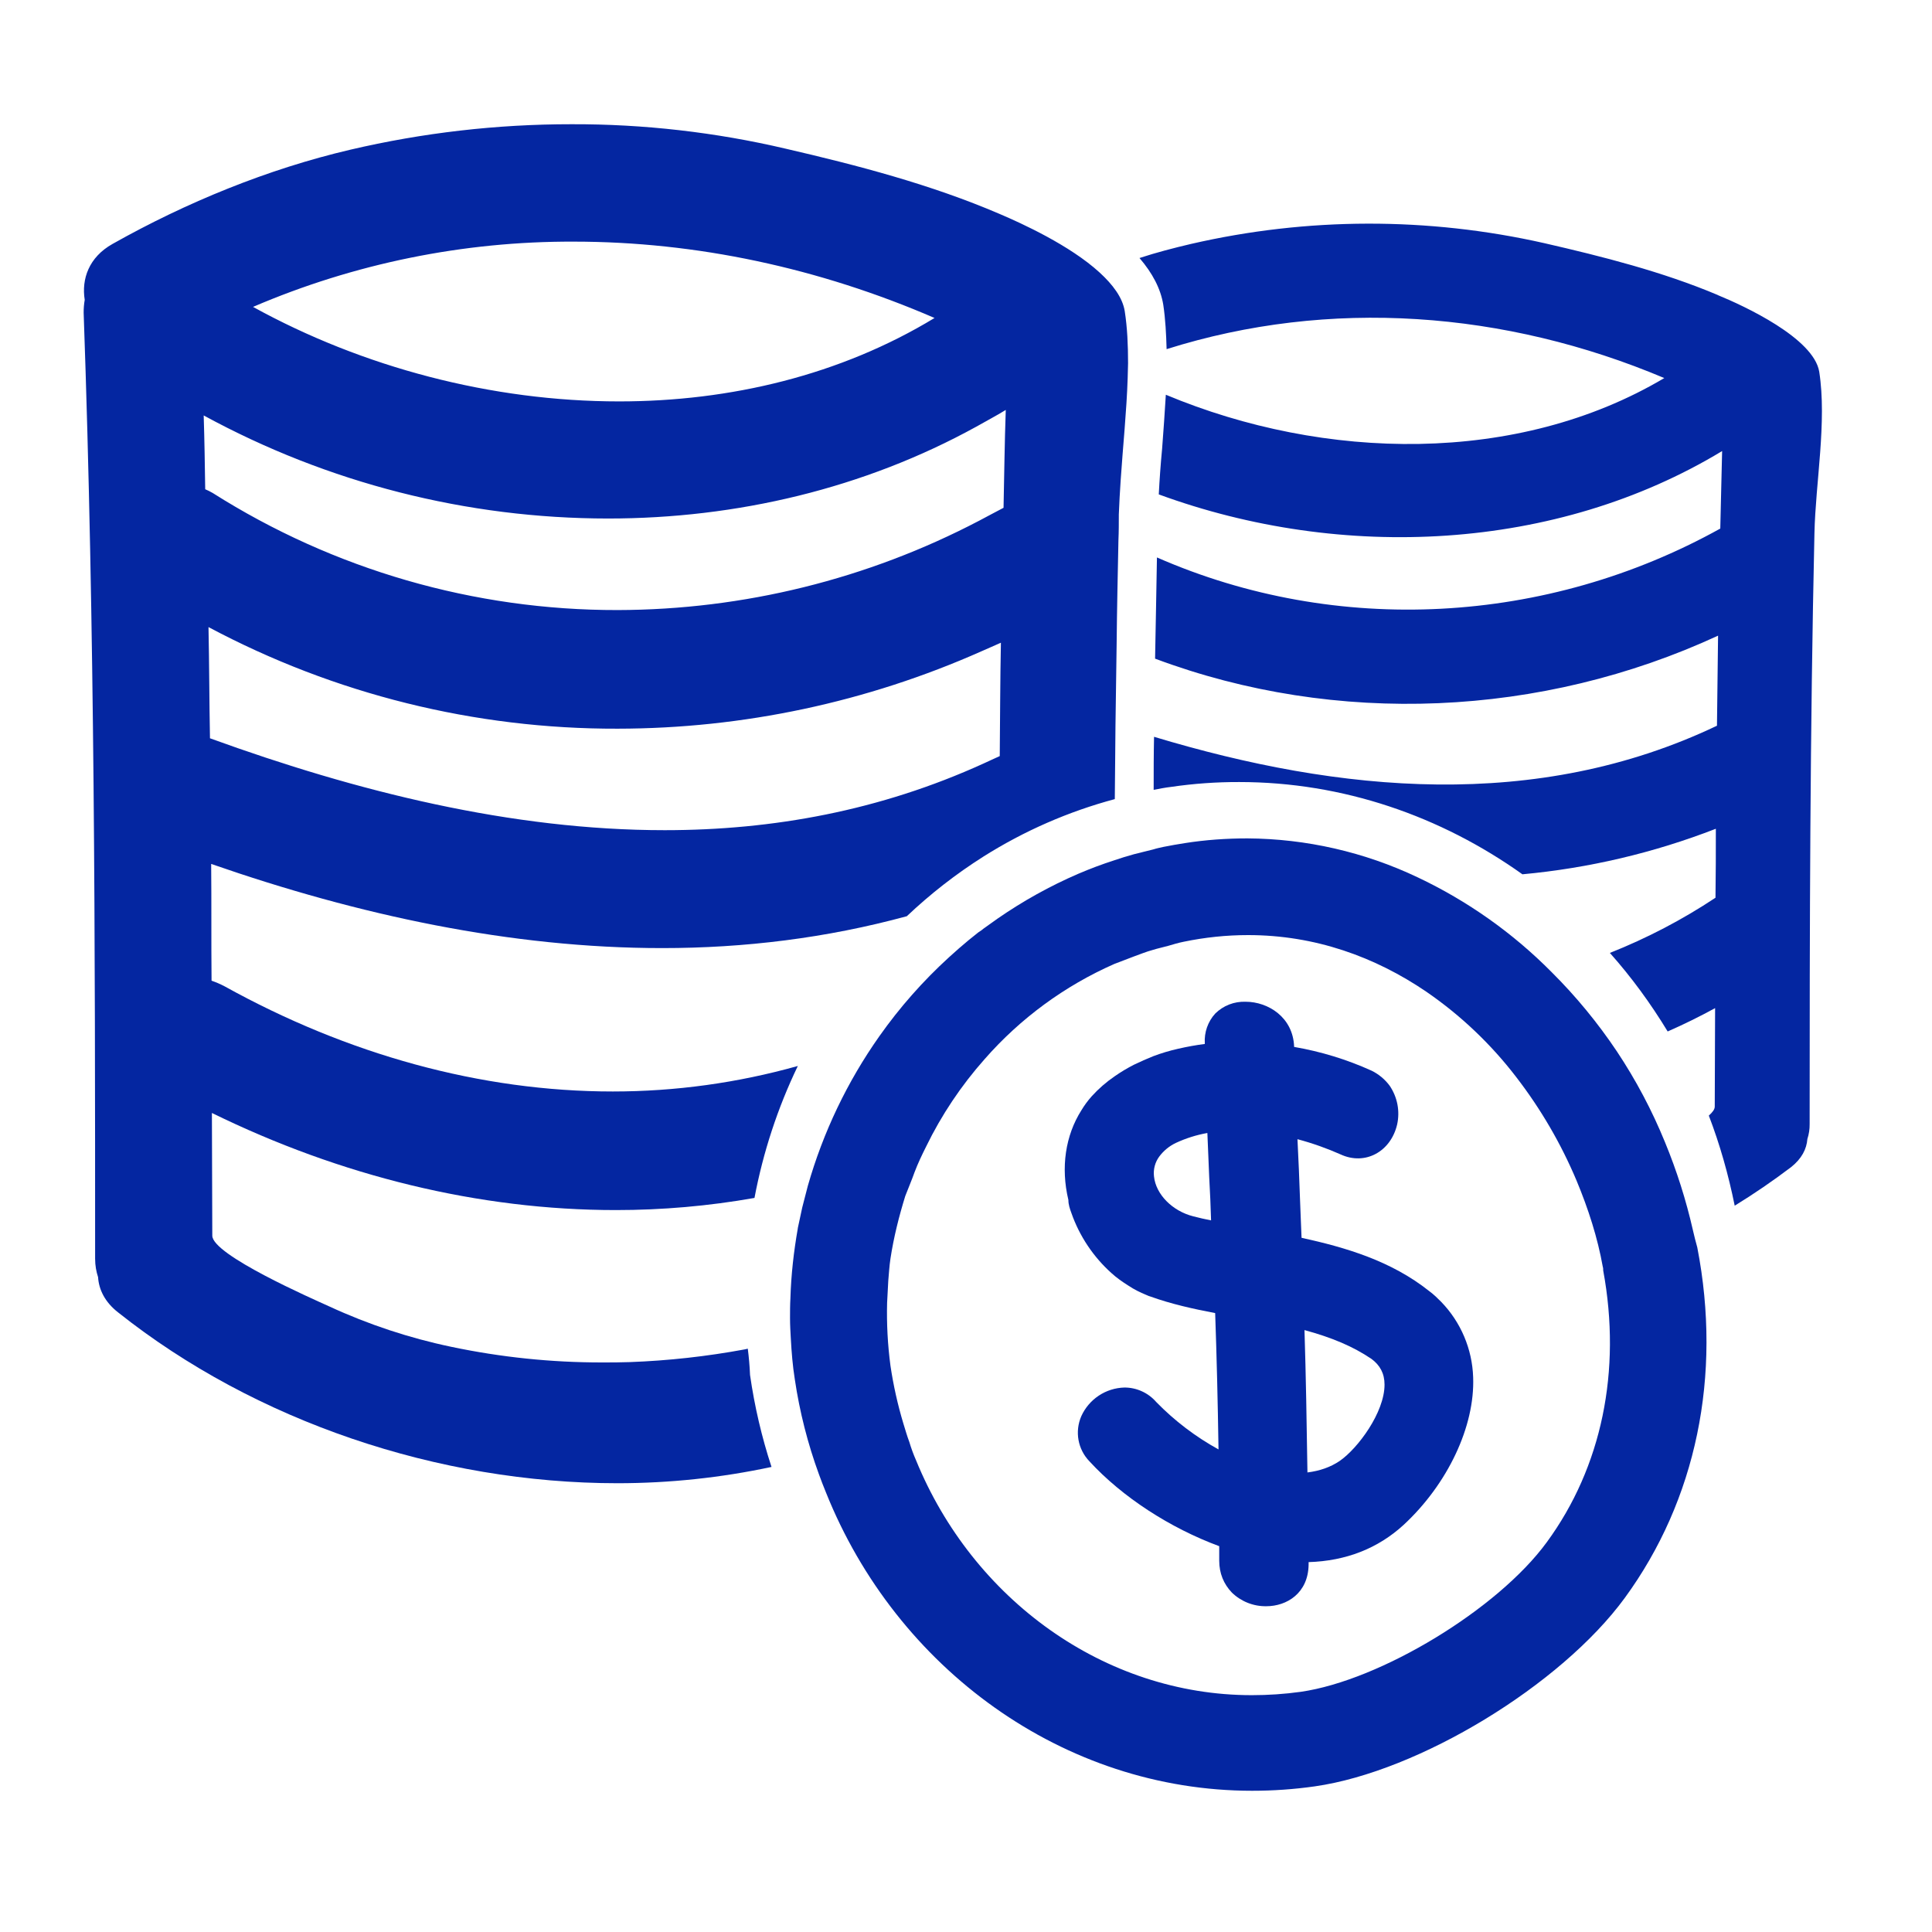
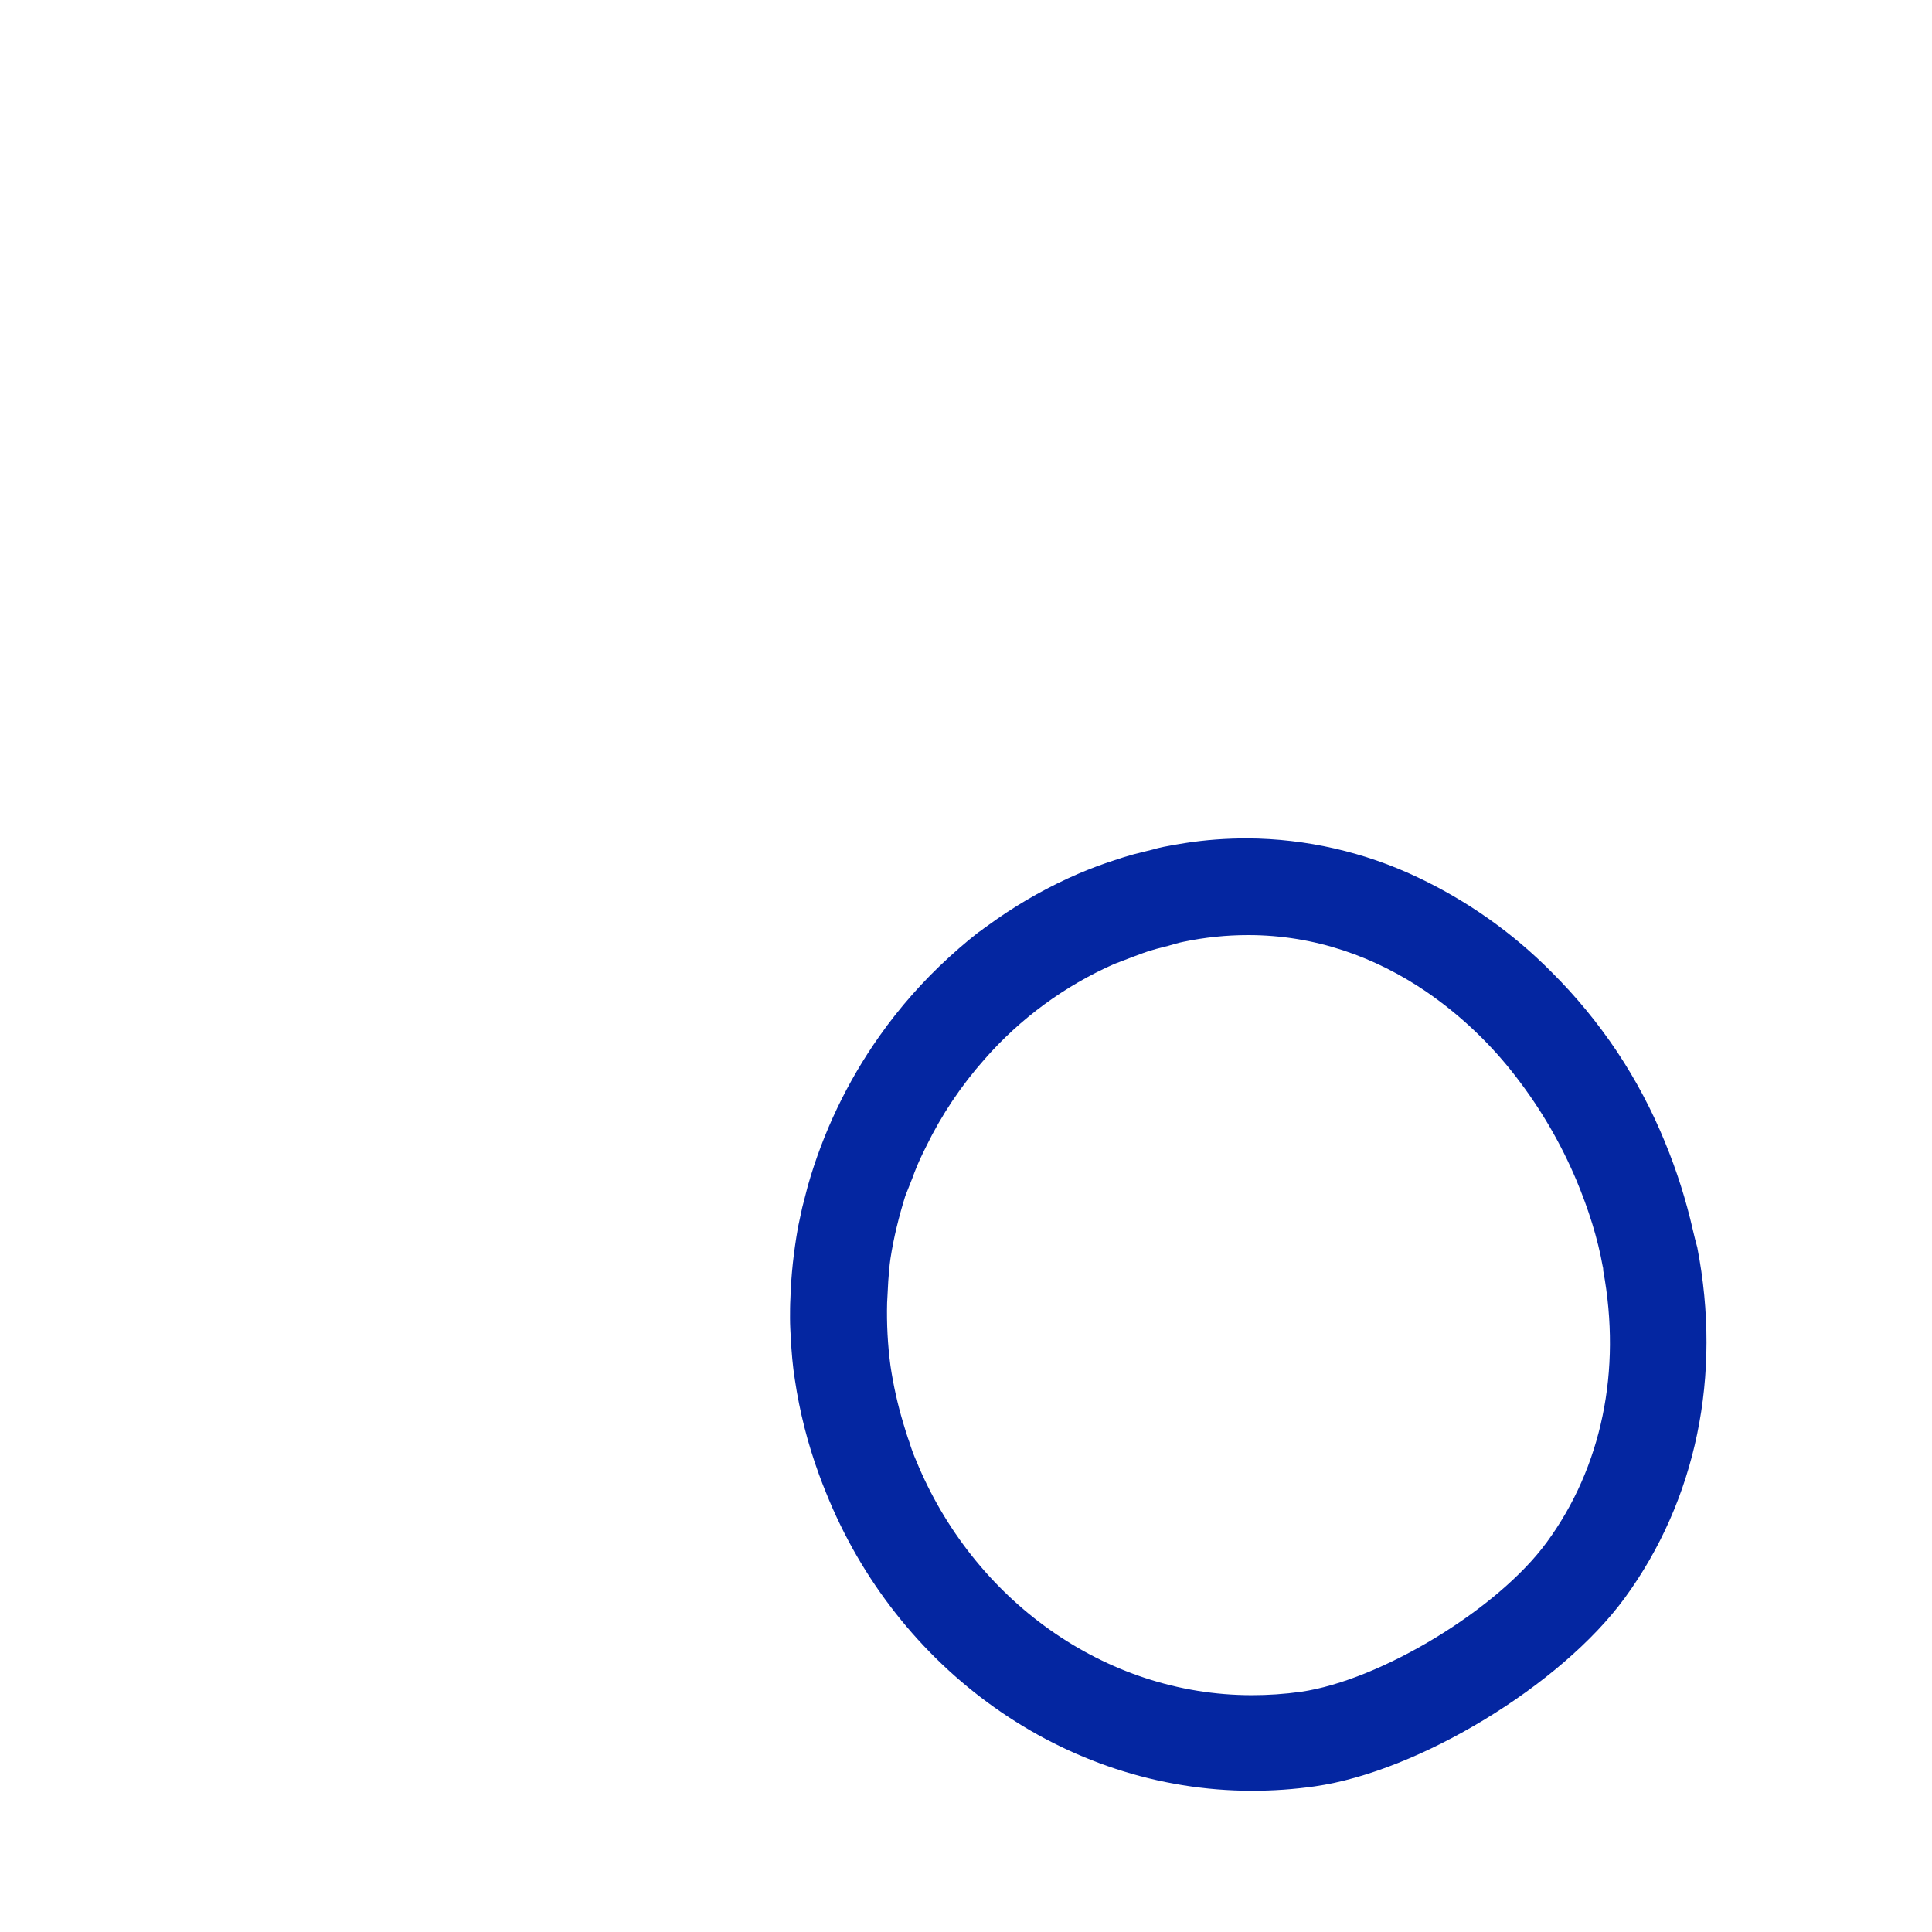
<svg xmlns="http://www.w3.org/2000/svg" width="60" height="60" viewBox="0 0 60 60" fill="none">
-   <path d="M53.345 9.161C51.629 8.437 49.765 7.966 47.958 7.551C44.346 6.736 40.598 6.744 36.99 7.575C36.458 7.7 35.918 7.839 35.388 8.013C35.793 8.484 36.045 8.967 36.126 9.462C36.194 9.912 36.217 10.383 36.23 10.843C41.294 9.244 46.749 9.658 51.686 11.741C47.129 14.445 41.133 14.319 36.206 12.259C36.17 12.812 36.136 13.376 36.091 13.928C36.044 14.423 36.01 14.895 35.987 15.354C41.673 17.439 48.326 17.128 53.482 14.008C53.459 14.814 53.447 15.619 53.425 16.415C48.038 19.408 41.525 19.764 35.93 17.312C35.908 18.36 35.896 19.407 35.872 20.455C41.502 22.562 47.877 22.274 53.356 19.741L53.322 22.538C47.718 25.208 41.605 24.621 35.84 22.882C35.828 23.424 35.828 23.977 35.828 24.529C36.012 24.494 36.185 24.459 36.368 24.438C37.07 24.335 37.778 24.285 38.487 24.287C41.71 24.287 44.747 25.347 47.28 27.152C49.338 26.962 51.36 26.486 53.287 25.738C53.287 26.45 53.287 27.166 53.276 27.88C52.245 28.564 51.146 29.138 49.996 29.594C50.662 30.341 51.261 31.16 51.791 32.033C52.292 31.813 52.784 31.571 53.264 31.308C53.264 32.334 53.253 33.346 53.253 34.368C53.253 34.451 53.184 34.543 53.069 34.646C53.413 35.544 53.677 36.477 53.873 37.444C54.476 37.073 55.06 36.674 55.624 36.246C55.956 35.982 56.106 35.683 56.13 35.372C56.179 35.222 56.202 35.067 56.2 34.91C56.2 28.8 56.212 22.675 56.349 16.564C56.383 14.988 56.74 13.098 56.498 11.545C56.326 10.499 54.161 9.497 53.344 9.163L53.345 9.161ZM23.225 41.884C23.189 41.897 23.154 41.897 23.12 41.908C21.946 42.125 20.757 42.257 19.563 42.301C19.275 42.312 18.986 42.312 18.69 42.312C17.119 42.313 15.553 42.15 14.017 41.827C12.711 41.554 11.441 41.133 10.23 40.574C9.722 40.343 6.593 38.974 6.593 38.375C6.593 37.108 6.581 35.831 6.581 34.564C10.574 36.521 14.869 37.58 19.126 37.58C20.566 37.58 22.005 37.455 23.431 37.203C23.699 35.784 24.151 34.406 24.777 33.105C22.908 33.63 20.976 33.897 19.034 33.897C14.926 33.897 10.793 32.747 6.971 30.629C6.842 30.561 6.708 30.504 6.57 30.456C6.558 29.248 6.57 28.04 6.558 26.83C11.127 28.42 15.869 29.444 20.565 29.444C23.122 29.444 25.666 29.133 28.162 28.454C28.894 27.76 29.692 27.139 30.545 26.599C31.806 25.804 33.18 25.203 34.621 24.817C34.632 24.058 34.632 23.297 34.642 22.538L34.678 20.005C34.689 18.925 34.712 17.854 34.734 16.772C34.746 16.507 34.746 16.242 34.746 15.977C34.758 15.632 34.78 15.275 34.804 14.906C34.872 13.881 34.987 12.789 35.021 11.741C35.021 11.579 35.033 11.43 35.033 11.28C35.033 10.716 35.01 10.176 34.929 9.658C34.861 9.243 34.562 8.84 34.147 8.461C33.227 7.62 31.741 6.941 31.039 6.642C28.922 5.733 26.631 5.133 24.397 4.617C22.217 4.106 19.984 3.851 17.745 3.858C15.432 3.857 13.127 4.123 10.875 4.65C8.317 5.249 5.785 6.286 3.496 7.575C2.757 7.989 2.528 8.668 2.631 9.312C2.608 9.445 2.597 9.58 2.598 9.715C2.944 19.498 2.954 29.292 2.954 39.088C2.954 39.305 2.99 39.491 3.046 39.664C3.069 40.042 3.253 40.435 3.668 40.758C7.926 44.142 13.611 46.063 19.182 46.063C20.788 46.062 22.39 45.893 23.96 45.557C23.655 44.626 23.432 43.67 23.293 42.701C23.282 42.428 23.258 42.155 23.223 41.883H23.225V41.884ZM17.814 7.504C21.624 7.504 25.433 8.322 29.023 9.875C26.101 11.649 22.682 12.466 19.229 12.466C15.268 12.466 11.264 11.407 7.858 9.531C11.003 8.182 14.392 7.492 17.814 7.504ZM6.328 12.903C10.18 15.002 14.497 16.102 18.884 16.103C22.879 16.103 26.838 15.17 30.325 13.248C30.624 13.077 30.936 12.915 31.235 12.731C31.199 13.742 31.188 14.756 31.166 15.77C30.912 15.907 30.658 16.035 30.407 16.172C26.943 17.986 23.093 18.937 19.183 18.946C14.729 18.954 10.366 17.693 6.604 15.309C6.529 15.266 6.452 15.227 6.373 15.194C6.362 14.423 6.35 13.664 6.326 12.903H6.328ZM6.475 19.475C10.386 21.559 14.751 22.643 19.182 22.63C23.076 22.626 26.926 21.806 30.485 20.224C30.682 20.133 30.888 20.052 31.084 19.96C31.06 21.134 31.06 22.308 31.048 23.481C30.877 23.562 30.715 23.63 30.544 23.712C27.332 25.174 24.005 25.782 20.644 25.782C15.89 25.782 11.091 24.587 6.521 22.928C6.499 21.776 6.499 20.626 6.475 19.475Z" fill="#0426A1" />
  <path d="M52.574 38.2C52.362 37.269 52.073 36.358 51.709 35.475C51.306 34.487 50.806 33.542 50.215 32.654C49.622 31.768 48.944 30.943 48.188 30.191C46.982 28.973 45.572 27.976 44.022 27.244C42.37 26.46 40.566 26.048 38.738 26.037C38.093 26.037 37.438 26.082 36.794 26.184C36.575 26.22 36.356 26.255 36.137 26.3C36.035 26.323 35.919 26.346 35.814 26.38C35.607 26.427 35.413 26.484 35.216 26.529C35.015 26.584 34.815 26.645 34.618 26.713C34.225 26.839 33.859 26.977 33.478 27.14C32.606 27.517 31.774 27.98 30.992 28.52L30.554 28.832C30.5 28.878 30.442 28.92 30.381 28.957C30.174 29.12 29.978 29.28 29.782 29.452L29.473 29.728C28.665 30.465 27.939 31.287 27.309 32.181C26.312 33.594 25.561 35.166 25.087 36.831L24.915 37.497L24.776 38.143V38.154C24.651 38.867 24.569 39.582 24.547 40.318C24.535 40.525 24.535 40.732 24.535 40.94C24.535 41.147 24.547 41.354 24.559 41.561C24.582 41.988 24.616 42.414 24.684 42.839C24.833 43.844 25.084 44.832 25.433 45.786C25.502 45.97 25.572 46.164 25.651 46.35C27.838 51.817 33.029 55.614 38.887 55.614C39.532 55.614 40.189 55.569 40.832 55.477C44.067 55.016 48.476 52.334 50.455 49.63C52.677 46.591 53.483 42.724 52.711 38.741C52.661 38.562 52.615 38.382 52.574 38.201V38.2ZM28.402 36.405C28.506 36.129 28.633 35.865 28.759 35.613C29.238 34.628 29.85 33.713 30.577 32.894C31.688 31.625 33.064 30.616 34.607 29.936C34.803 29.857 35.01 29.787 35.206 29.707C35.4 29.637 35.597 29.556 35.804 29.5C35.953 29.453 36.115 29.42 36.276 29.375C36.438 29.328 36.587 29.281 36.76 29.247C37.419 29.11 38.089 29.04 38.762 29.04C40.845 29.04 42.709 29.719 44.298 30.8C45.365 31.534 46.309 32.431 47.095 33.459C47.851 34.441 48.478 35.517 48.959 36.659C49.328 37.545 49.616 38.441 49.776 39.341C49.789 39.375 49.789 39.42 49.789 39.456C50.365 42.575 49.742 45.567 48.038 47.893C46.519 49.976 42.871 52.185 40.396 52.541C39.892 52.611 39.384 52.645 38.876 52.645C34.295 52.645 30.209 49.664 28.448 45.349C28.367 45.165 28.298 44.977 28.241 44.785C28.171 44.6 28.116 44.406 28.055 44.209C27.878 43.621 27.744 43.021 27.654 42.413C27.568 41.765 27.533 41.111 27.55 40.457L27.586 39.778C27.607 39.547 27.619 39.317 27.654 39.087C27.756 38.42 27.919 37.775 28.114 37.143C28.207 36.9 28.312 36.659 28.402 36.405Z" fill="#0426A1" />
-   <path d="M33.273 37.671C33.525 38.395 33.963 39.04 34.515 39.535C34.677 39.684 34.861 39.812 35.044 39.927C35.217 40.043 35.401 40.135 35.598 40.215C35.633 40.227 35.666 40.249 35.713 40.26C36.38 40.501 37.07 40.651 37.738 40.779C37.785 42.113 37.819 43.506 37.842 45.013C37.128 44.62 36.477 44.124 35.908 43.541C35.785 43.399 35.633 43.285 35.462 43.208C35.291 43.13 35.106 43.09 34.918 43.091C34.635 43.099 34.359 43.186 34.123 43.343C33.887 43.5 33.699 43.72 33.582 43.978C33.373 44.455 33.472 45.01 33.834 45.383C34.848 46.488 36.334 47.453 37.864 48.018V48.468C37.864 48.859 38.002 49.192 38.256 49.458C38.541 49.736 38.927 49.889 39.326 49.883C39.96 49.883 40.627 49.48 40.64 48.594V48.513C41.802 48.477 42.792 48.087 43.586 47.361C44.955 46.095 45.808 44.3 45.75 42.77C45.721 41.895 45.368 41.062 44.76 40.433C44.645 40.317 44.529 40.202 44.39 40.1C43.205 39.155 41.789 38.741 40.421 38.441C40.409 38.051 40.385 37.659 40.374 37.268C40.353 36.638 40.326 36.009 40.294 35.379C40.765 35.504 41.215 35.666 41.63 35.85C42.4 36.208 43.196 35.76 43.39 34.919C43.435 34.715 43.437 34.503 43.398 34.297C43.358 34.091 43.277 33.896 43.16 33.722C43.013 33.522 42.819 33.36 42.596 33.251C41.829 32.903 41.02 32.656 40.19 32.513V32.502C40.155 31.592 39.384 31.11 38.682 31.11C38.508 31.104 38.335 31.133 38.172 31.196C38.01 31.259 37.863 31.355 37.739 31.478C37.626 31.602 37.54 31.747 37.484 31.906C37.429 32.064 37.406 32.232 37.416 32.399V32.421C37.138 32.457 36.862 32.507 36.589 32.57C36.326 32.629 36.068 32.706 35.816 32.801C35.614 32.882 35.415 32.97 35.218 33.065C35.011 33.17 34.811 33.29 34.62 33.423C34.358 33.602 34.118 33.81 33.905 34.045C33.784 34.18 33.676 34.327 33.583 34.482C33.088 35.263 32.938 36.254 33.18 37.268C33.179 37.407 33.226 37.543 33.273 37.671ZM42.998 43.001C42.998 43.865 42.17 44.981 41.605 45.371C41.317 45.566 40.983 45.681 40.604 45.728C40.58 44.185 40.557 42.735 40.512 41.307C41.363 41.538 42.019 41.814 42.595 42.204C42.859 42.402 42.998 42.655 42.998 43.001ZM37.611 37.9C37.426 37.864 37.241 37.822 37.058 37.774C36.413 37.612 35.895 37.095 35.838 36.532C35.813 36.315 35.871 36.096 36 35.92C36.135 35.738 36.312 35.592 36.516 35.495C36.828 35.35 37.157 35.246 37.496 35.186C37.52 35.645 37.53 36.105 37.553 36.554C37.578 37.014 37.599 37.453 37.611 37.9Z" fill="#0426A1" />
</svg>